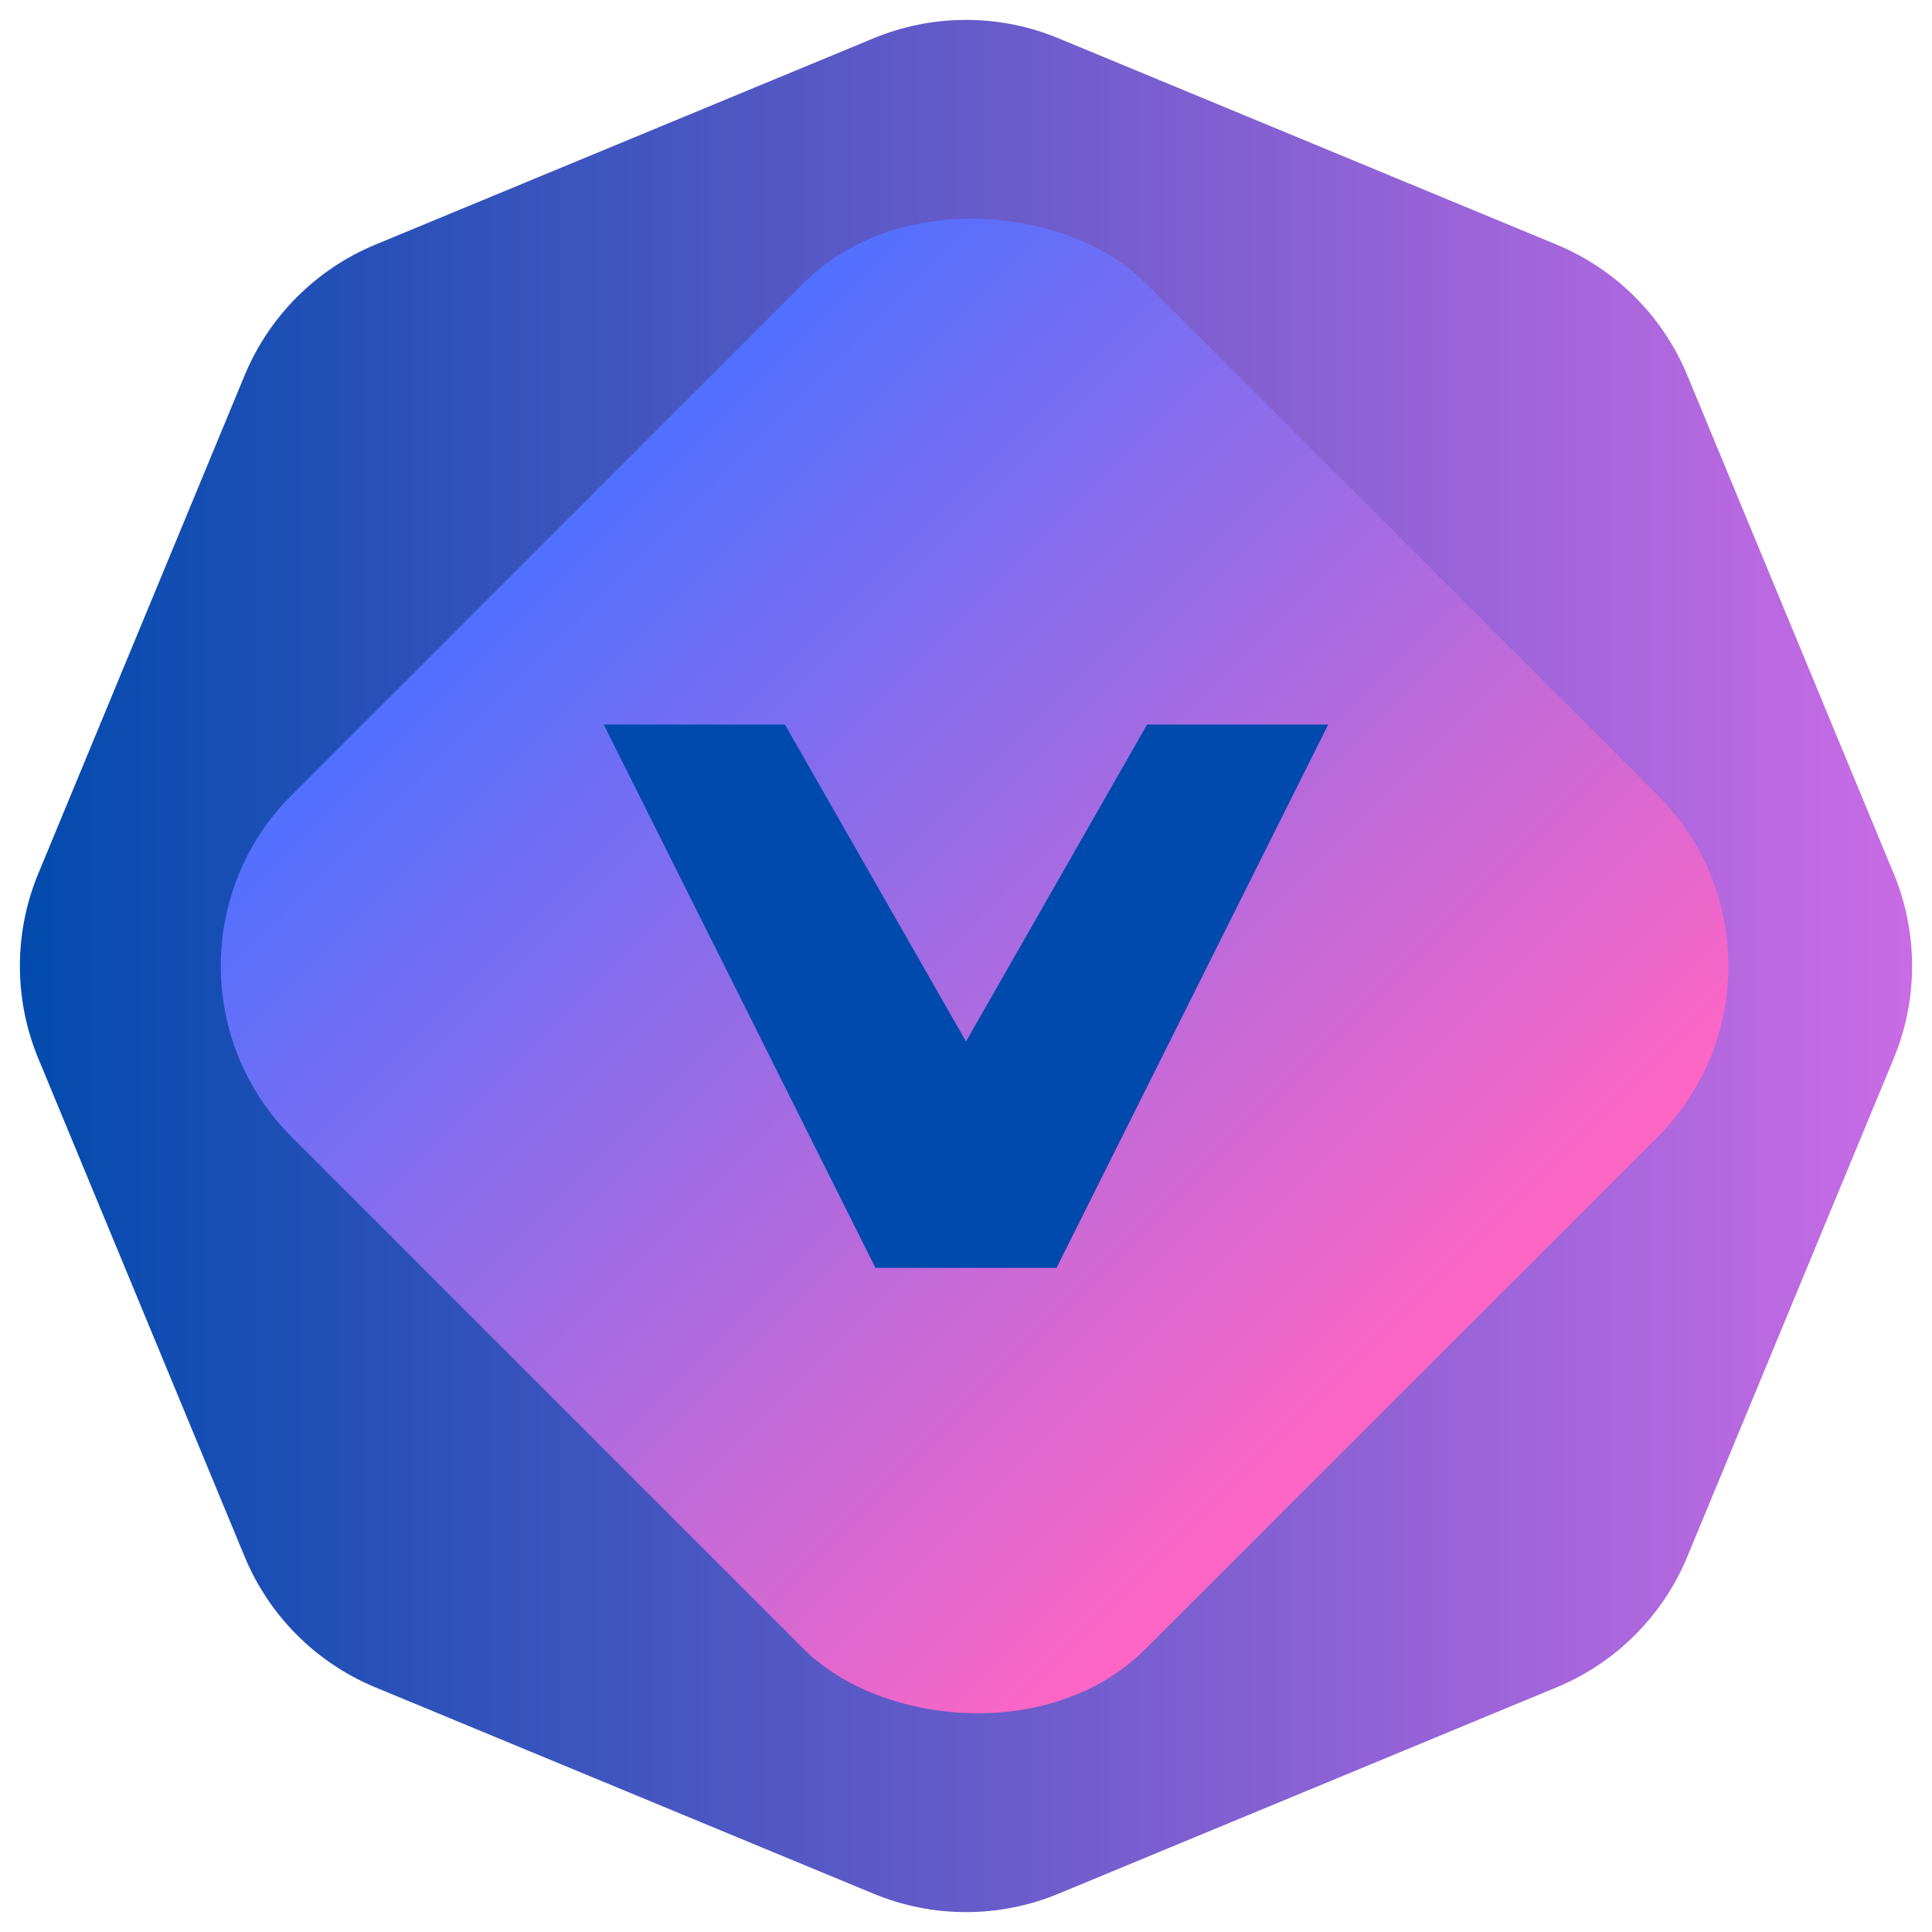
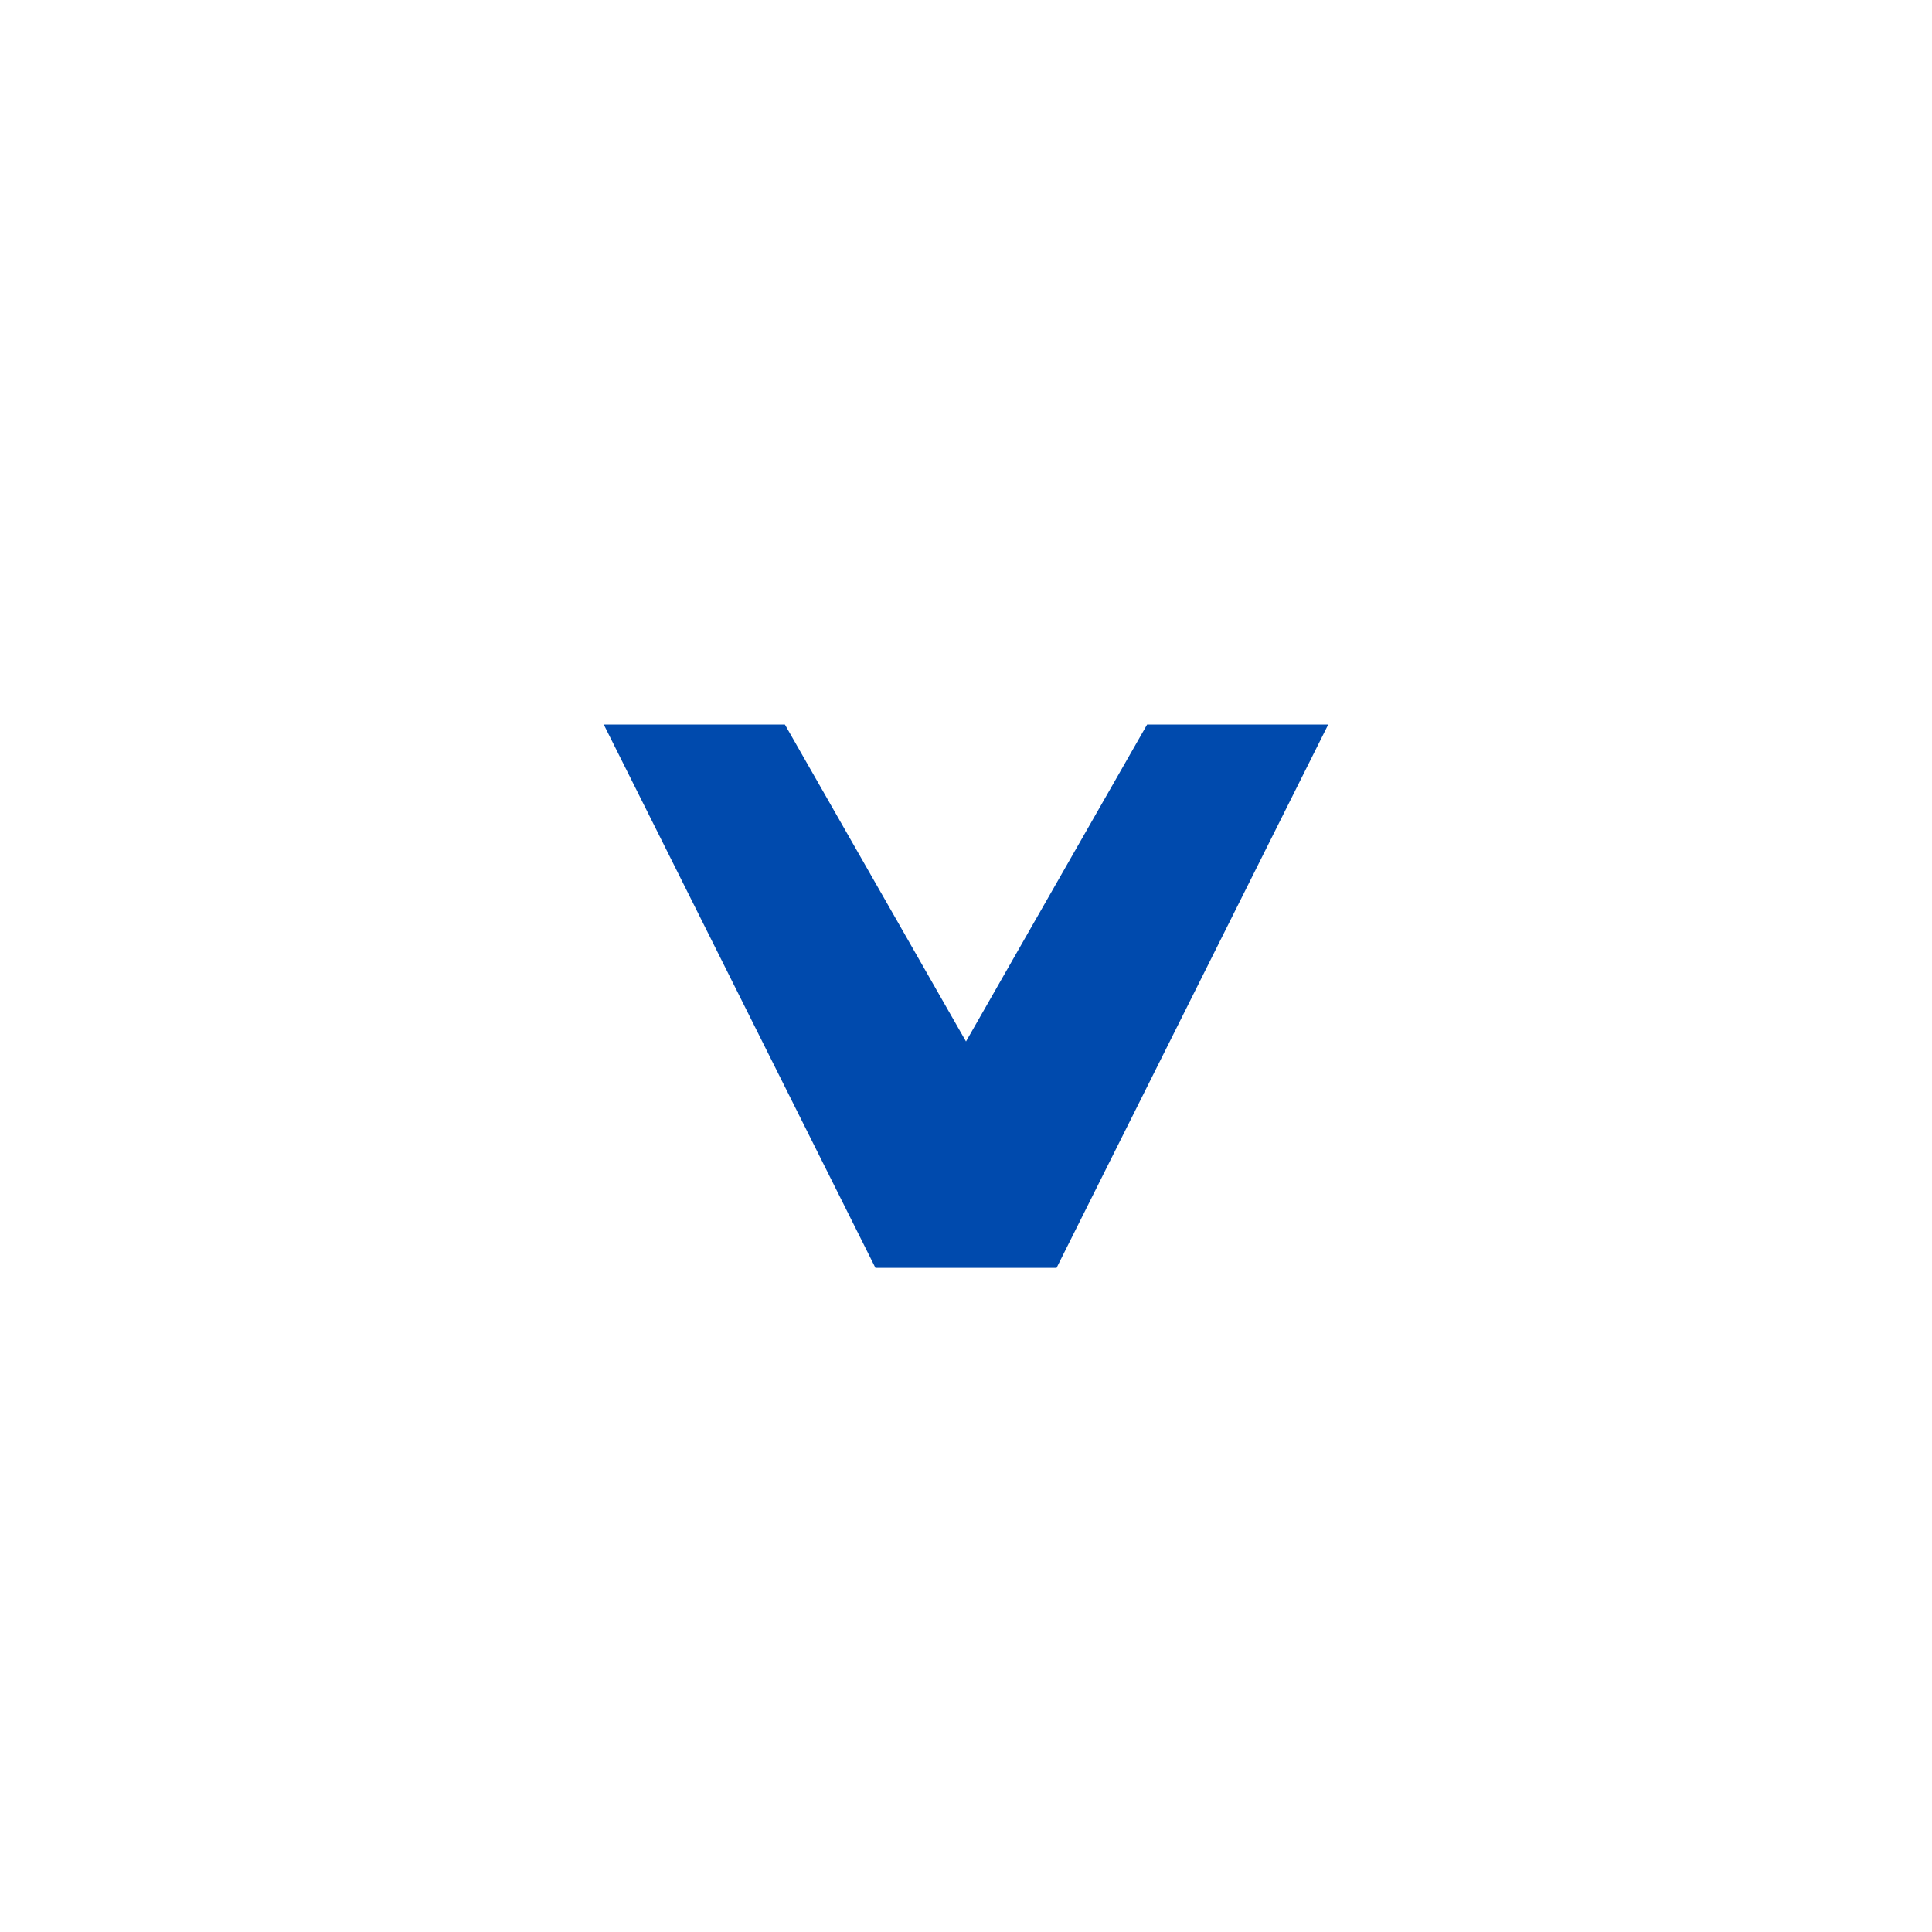
<svg xmlns="http://www.w3.org/2000/svg" fill="none" viewBox="0 0 64 64">
  <defs>
    <linearGradient id="a" x1="0" x2="64" y1="32" y2="32" gradientUnits="userSpaceOnUse">
      <stop stop-color="#004AAD" />
      <stop offset="1" stop-color="#CB6CE6" />
    </linearGradient>
    <linearGradient id="b" x1="24" x2="24" y1="32" y2="72" gradientUnits="userSpaceOnUse">
      <stop stop-color="#5170FF" />
      <stop offset="1" stop-color="#FF66C4" />
    </linearGradient>
  </defs>
-   <path fill="url(#a)" d="M28.939 1.268C30.899 0.456 33.101 0.456 35.062 1.268L51.566 8.104C53.526 8.916 55.084 10.474 55.895 12.434L62.732 28.939C63.544 30.899 63.544 33.101 62.732 35.062L55.895 51.566C55.084 53.526 53.526 55.084 51.566 55.895L35.062 62.732C33.101 63.544 30.899 63.544 28.939 62.732L12.434 55.895C10.474 55.084 8.916 53.526 8.104 51.566L1.268 35.062C0.456 33.101 0.456 30.899 1.268 28.939L8.104 12.434C8.916 10.474 10.474 8.916 12.434 8.104L28.939 1.268Z" />
-   <rect width="40" height="40" x="4" y="32" fill="url(#b)" rx="8" transform="rotate(-45 4 32)" />
  <path fill="#004AAD" fill-rule="evenodd" d="M29 42L20 24H26L32 34.5L38 24H44L35 42H32H29Z" clip-rule="evenodd" />
</svg>